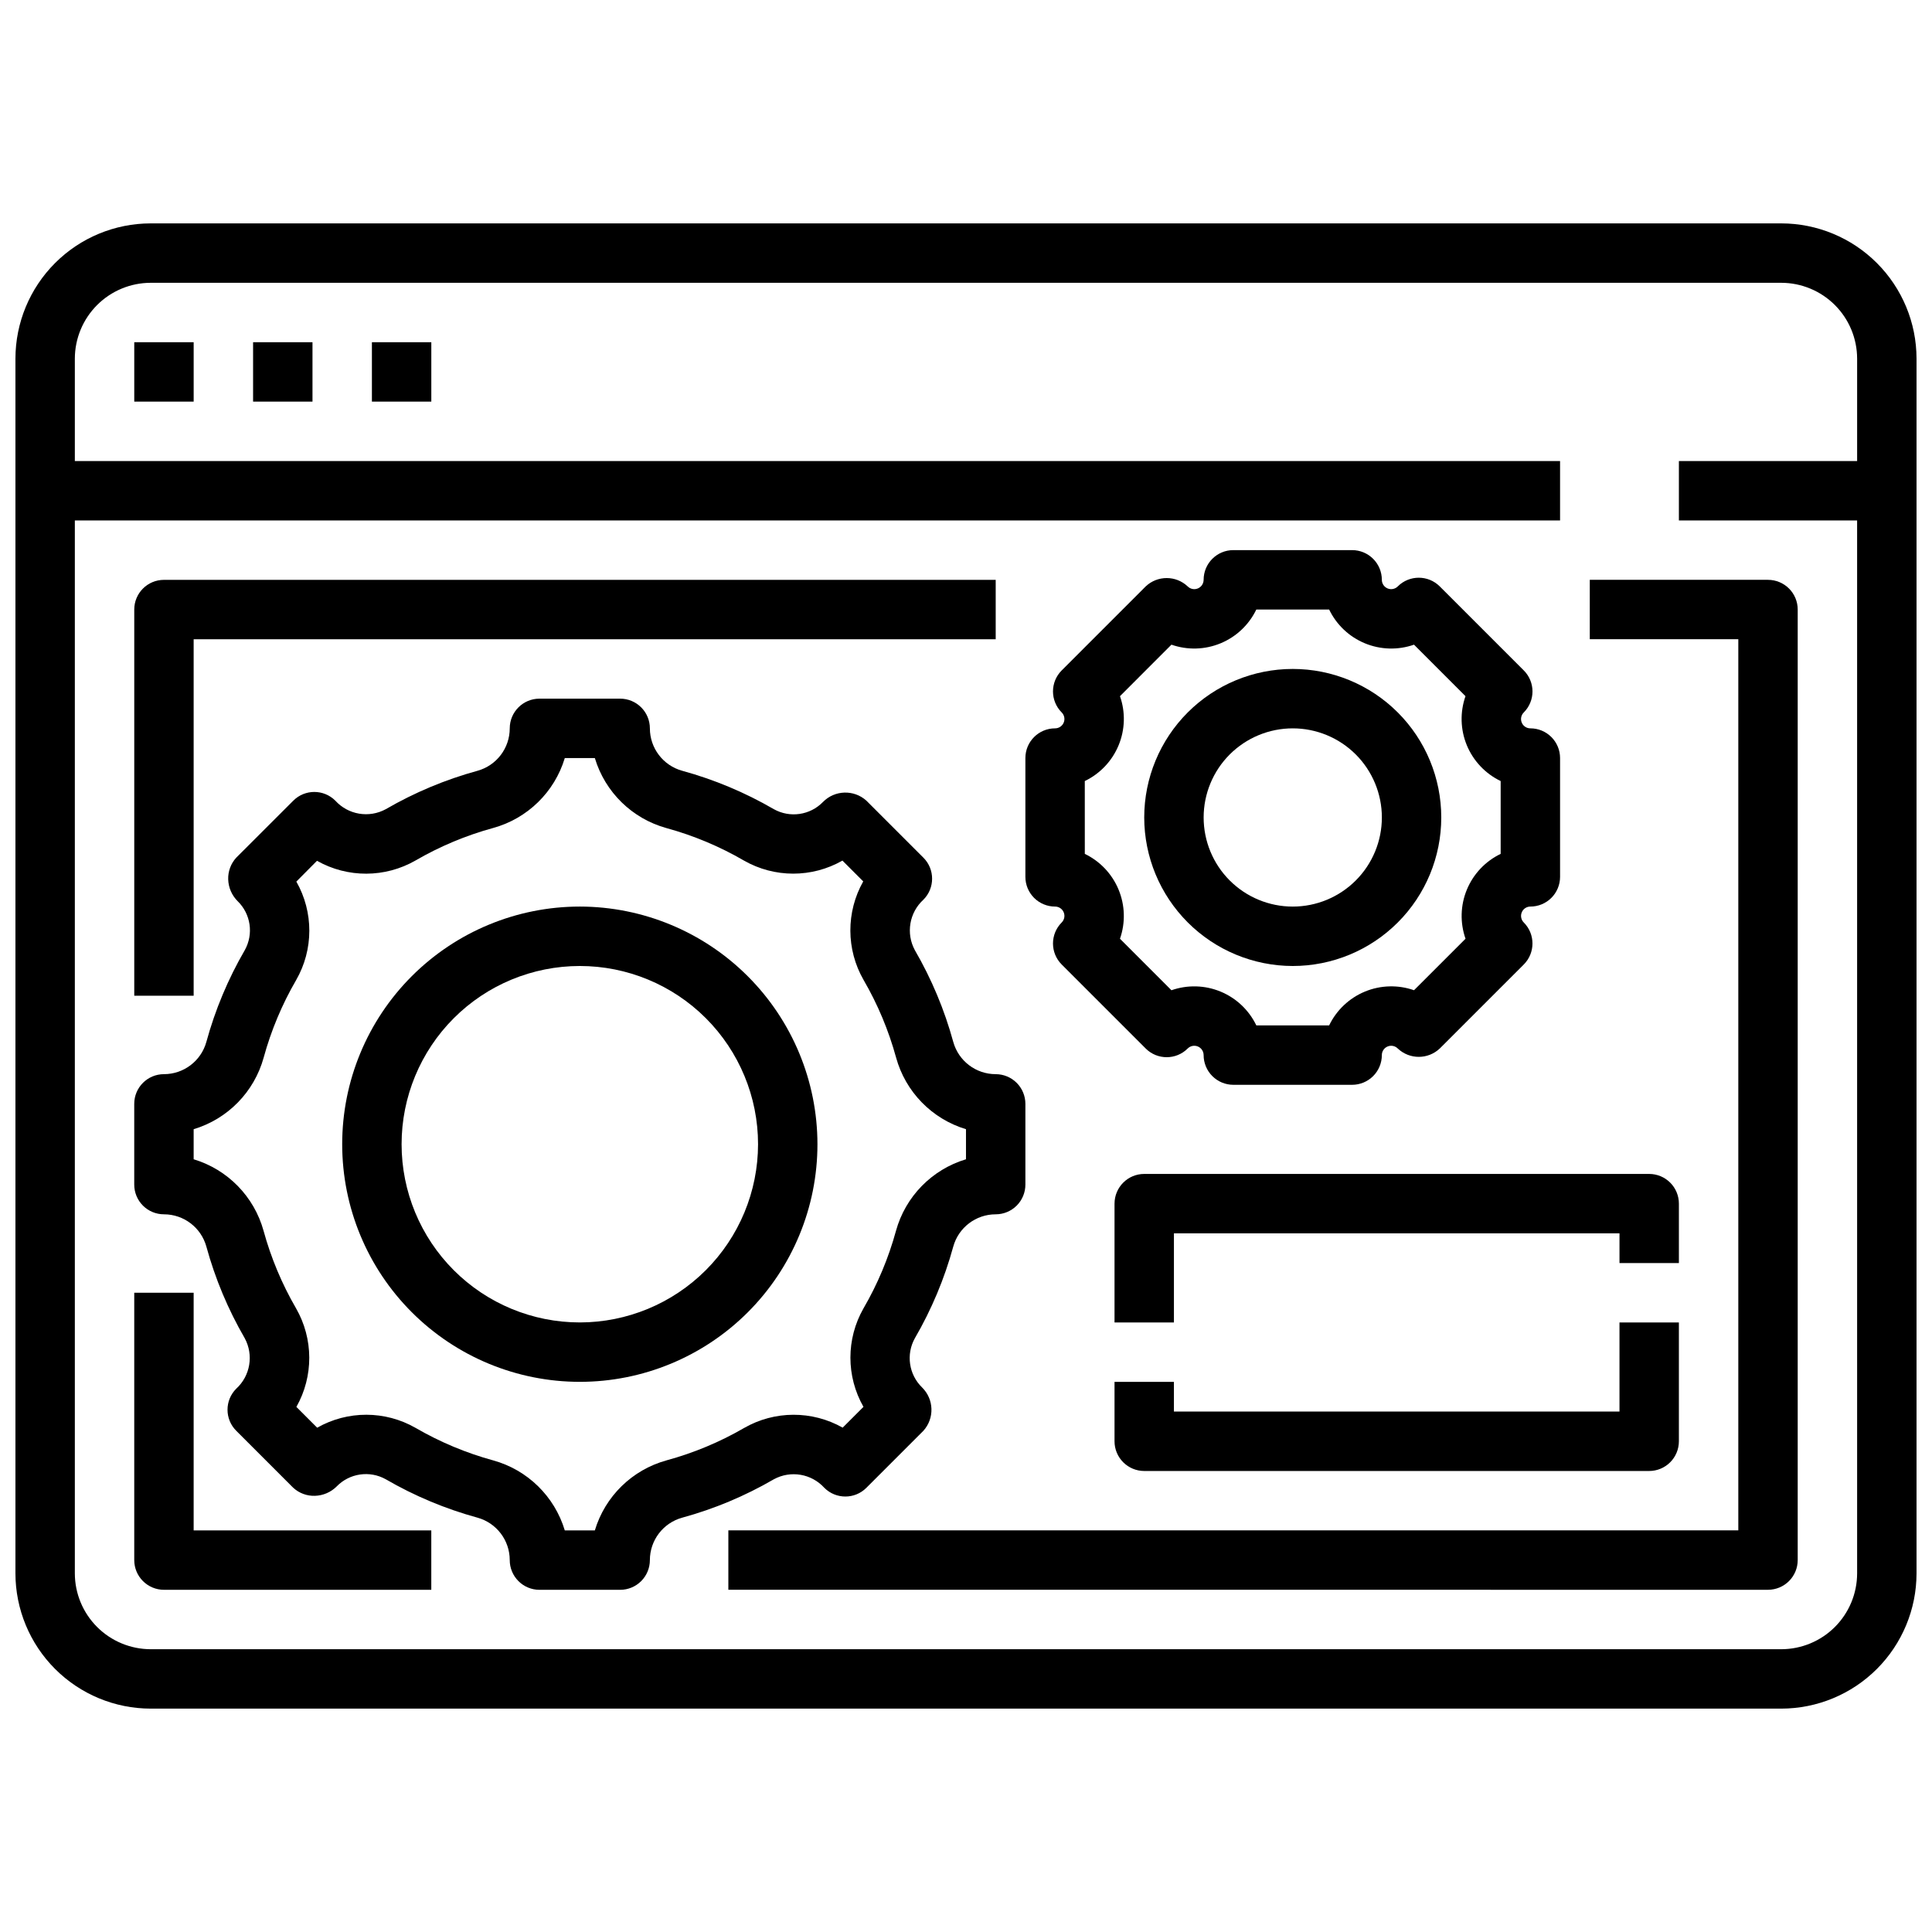
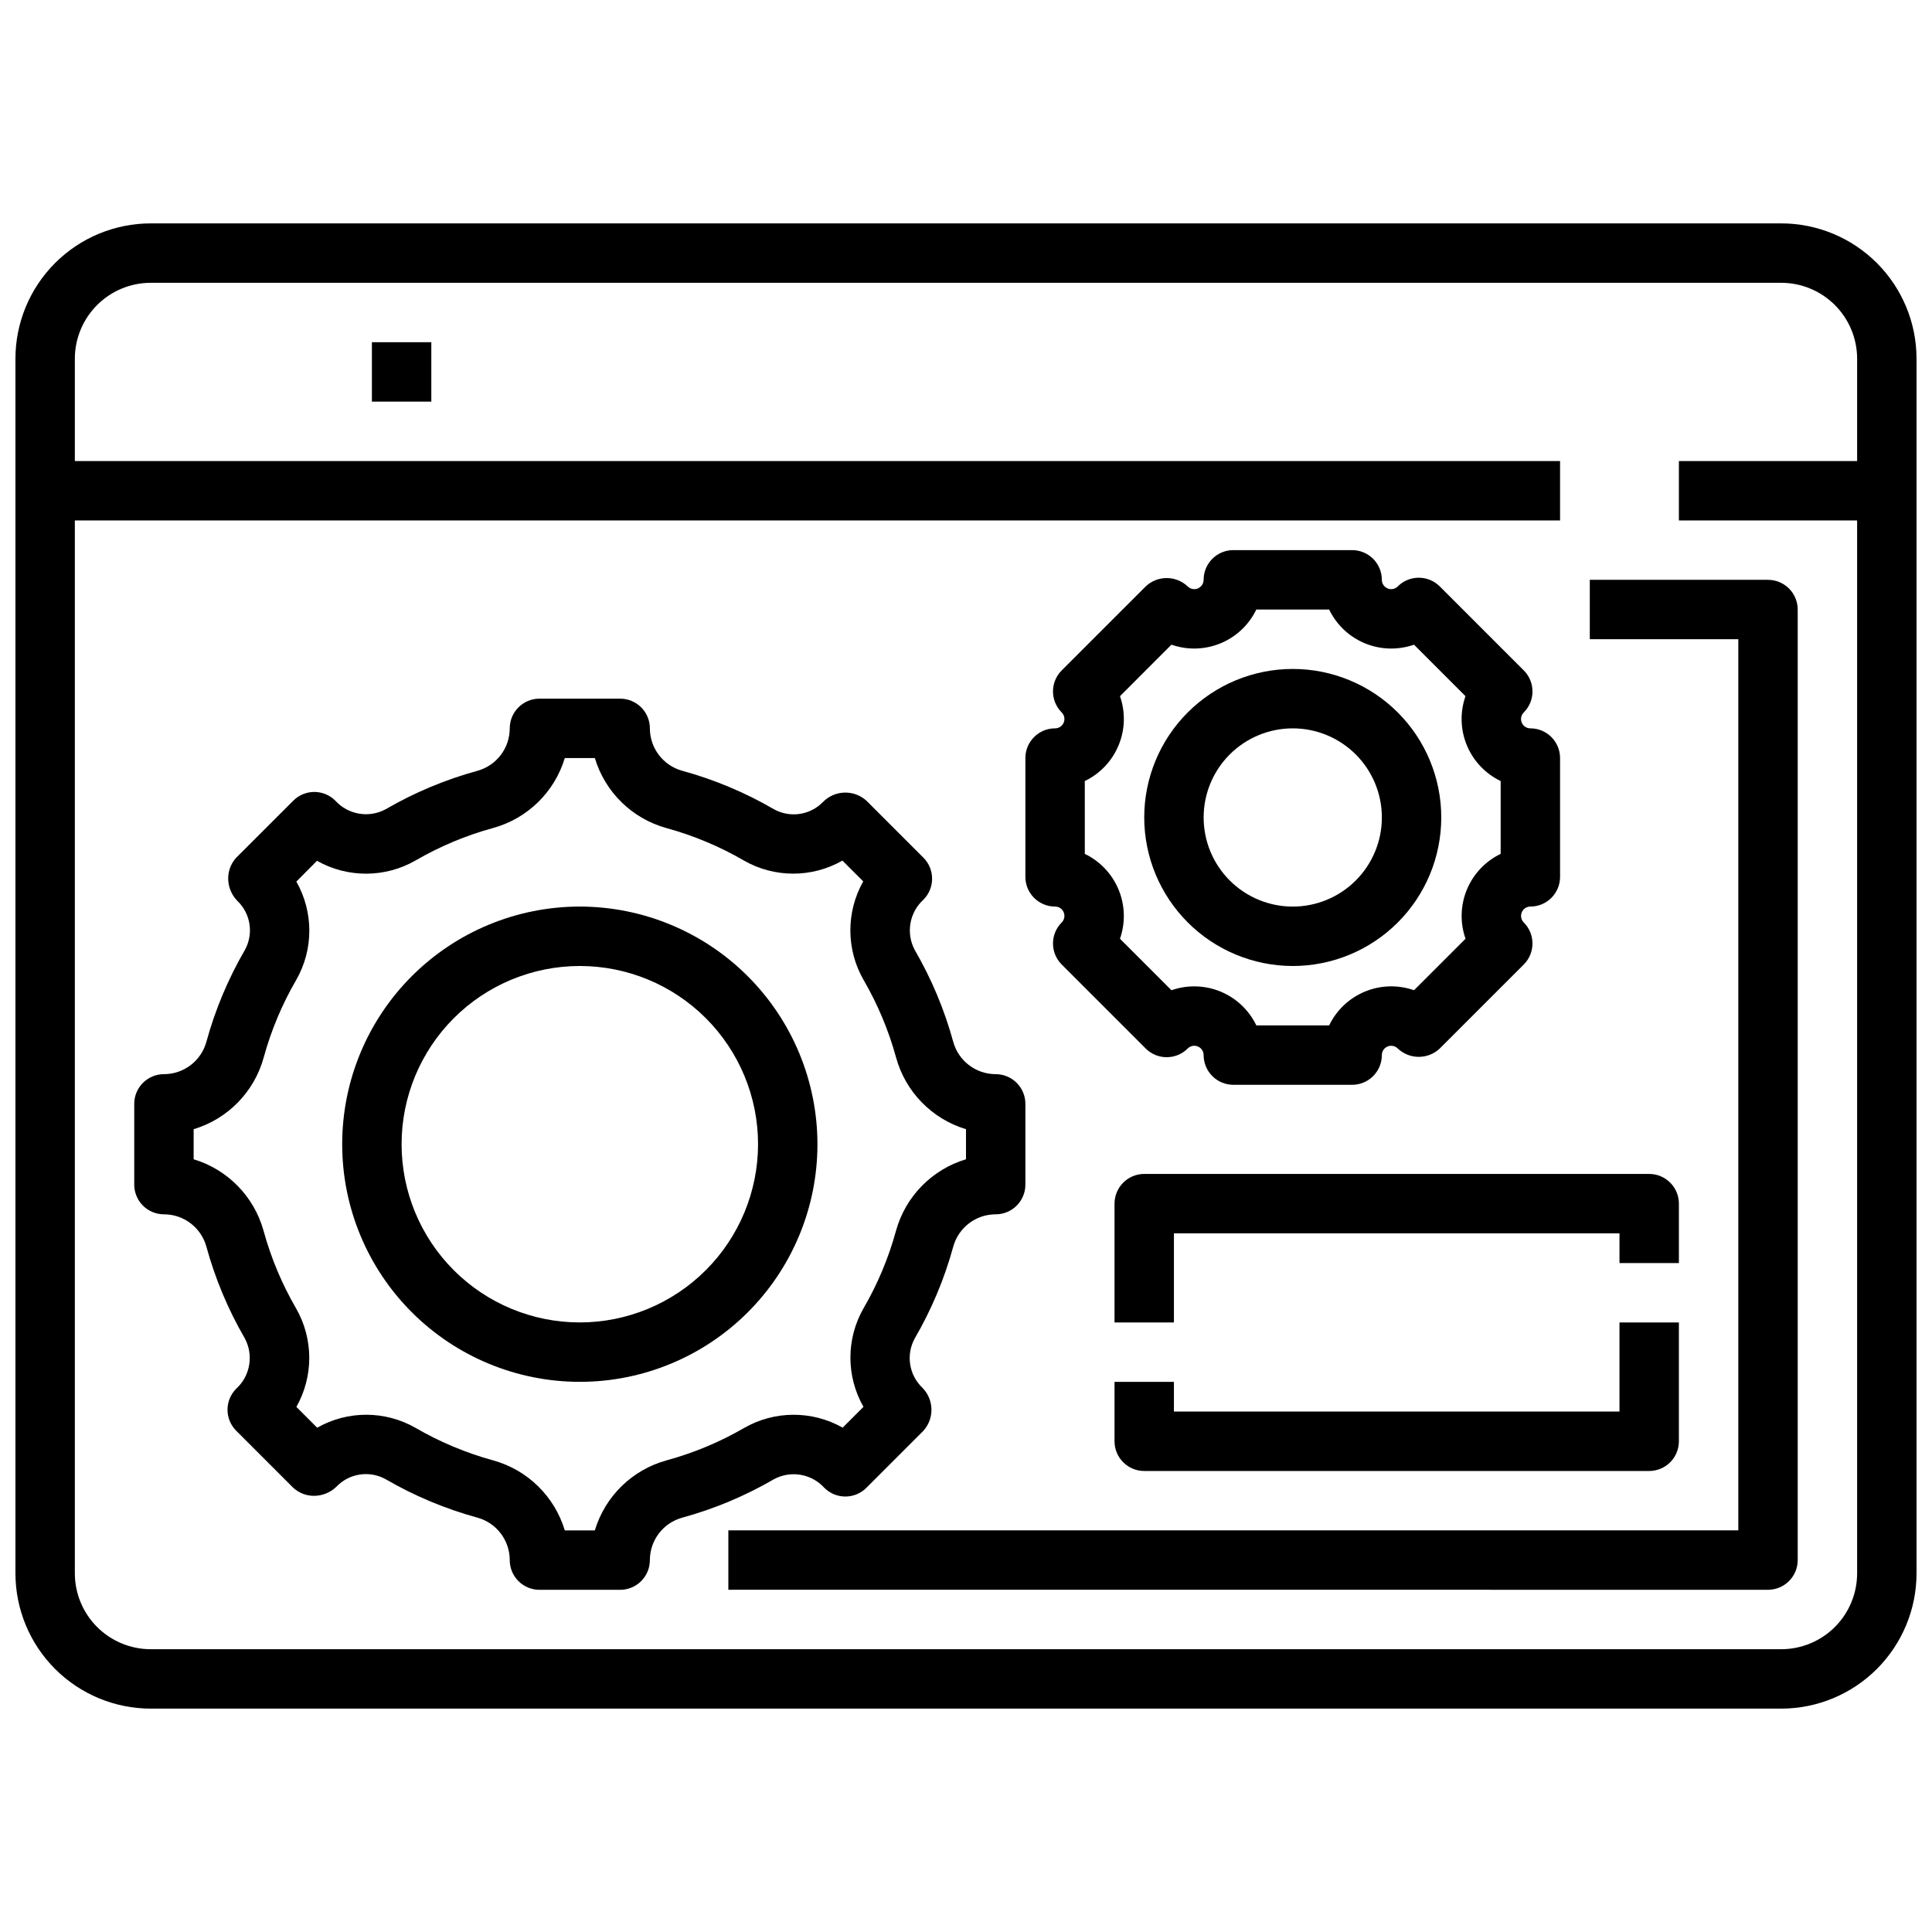
<svg xmlns="http://www.w3.org/2000/svg" width="800px" height="800px" version="1.1" viewBox="144 144 512 512">
  <defs>
    <clipPath id="a">
      <path d="m148.09 203h503.81v394h-503.81z" />
    </clipPath>
  </defs>
  <path d="m362.46 538.29c3.074 3.074 8.059 3.074 11.133 0l15.121-15.121c2.977-3.309 2.816-8.375-0.363-11.492-3.504-3.414-4.285-8.754-1.906-13.027 4.43-7.625 7.852-15.793 10.18-24.293 1.402-5.055 6-8.551 11.242-8.551 2.086 0 4.09-0.828 5.566-2.305 1.477-1.477 2.305-3.481 2.305-5.566v-21.398c0-2.086-0.828-4.09-2.305-5.566-1.477-1.477-3.481-2.305-5.566-2.305-5.242 0-9.84-3.496-11.242-8.547-2.328-8.512-5.75-16.68-10.18-24.312-2.406-4.449-1.469-9.969 2.269-13.379 3.07-3.074 3.07-8.059 0-11.133l-15.121-15.121c-3.312-2.977-8.379-2.816-11.496 0.359-3.41 3.512-8.754 4.293-13.027 1.906-7.625-4.43-15.789-7.848-24.293-10.18-5.047-1.398-8.547-5.992-8.551-11.23 0-2.09-0.828-4.09-2.305-5.566-1.477-1.477-3.477-2.309-5.566-2.309h-21.395c-4.348 0-7.871 3.527-7.871 7.875-0.004 5.242-3.5 9.84-8.551 11.238-8.504 2.332-16.668 5.75-24.293 10.172-4.449 2.426-9.977 1.492-13.383-2.258-3.074-3.074-8.055-3.074-11.129 0l-15.133 15.121c-1.43 1.566-2.191 3.629-2.125 5.746 0.066 2.164 0.957 4.223 2.488 5.754 3.508 3.402 4.289 8.738 1.906 13.004-4.43 7.633-7.852 15.801-10.18 24.312-1.402 5.051-6 8.547-11.242 8.547-4.348 0-7.871 3.523-7.871 7.871v21.398c0 2.086 0.828 4.09 2.305 5.566 1.477 1.477 3.481 2.305 5.566 2.305 5.242 0 9.84 3.496 11.242 8.551 2.328 8.5 5.746 16.664 10.172 24.293 2.406 4.449 1.477 9.969-2.262 13.379-3.07 3.074-3.07 8.059 0 11.133l15.121 15.121h0.004c1.562 1.434 3.625 2.195 5.746 2.125 2.164-0.066 4.223-0.953 5.754-2.484 3.406-3.504 8.738-4.281 13.004-1.906 7.629 4.43 15.801 7.848 24.309 10.18 5.055 1.398 8.551 6.004 8.551 11.246 0 2.09 0.828 4.09 2.305 5.566 1.477 1.477 3.477 2.309 5.566 2.309h21.395c2.09 0 4.09-0.832 5.566-2.309 1.477-1.477 2.305-3.477 2.305-5.566 0.004-5.242 3.5-9.84 8.551-11.238 8.508-2.328 16.676-5.75 24.301-10.18 4.449-2.426 9.98-1.488 13.383 2.266zm-41.84-7.273c-9.098 2.512-16.266 9.52-18.98 18.555h-7.965c-2.715-9.035-9.883-16.043-18.98-18.555-7.195-1.969-14.105-4.863-20.555-8.609-8.074-4.629-17.996-4.648-26.086-0.051l-5.512-5.512v0.004c4.59-8.121 4.551-18.059-0.094-26.145-3.742-6.449-6.637-13.355-8.605-20.547-2.516-9.07-9.508-16.223-18.523-18.938v-7.969c9.039-2.715 16.047-9.883 18.555-18.977 1.969-7.195 4.863-14.105 8.613-20.555 4.633-8.074 4.648-17.996 0.047-26.09l5.473-5.512v0.004c8.117 4.586 18.055 4.551 26.141-0.098 6.449-3.742 13.355-6.633 20.547-8.602 9.09-2.504 16.254-9.5 18.98-18.523h7.965c2.715 9.035 9.883 16.043 18.98 18.555 7.191 1.969 14.098 4.863 20.547 8.613 8.082 4.613 18.004 4.613 26.086 0l5.512 5.512v-0.004c-4.582 8.117-4.547 18.047 0.094 26.129 3.746 6.453 6.641 13.363 8.613 20.562 2.5 9.09 9.496 16.258 18.523 18.984v7.969c-9.039 2.715-16.047 9.883-18.555 18.977-1.969 7.195-4.863 14.102-8.613 20.547-4.613 8.086-4.613 18.004 0 26.09l-5.512 5.512v-0.004c-8.117-4.582-18.051-4.547-26.133 0.098-6.453 3.738-13.367 6.621-20.562 8.578z" />
  <g clip-path="url(#a)">
    <path d="m616.06 203.2h-432.13c-9.5 0.008-18.613 3.789-25.332 10.508s-10.496 15.828-10.508 25.332v321.92c0.012 9.504 3.789 18.613 10.508 25.332s15.832 10.5 25.332 10.512h432.13c9.504-0.012 18.613-3.793 25.332-10.512s10.5-15.828 10.508-25.332v-321.92c-0.008-9.504-3.789-18.613-10.508-25.332s-15.828-10.5-25.332-10.508zm0 377.86h-432.13c-5.324-0.008-10.434-2.129-14.199-5.894-3.769-3.769-5.887-8.875-5.898-14.203v-279.04h393.6v-15.742h-393.6v-27.137c0.012-5.328 2.129-10.434 5.898-14.203 3.766-3.766 8.875-5.887 14.199-5.894h432.13c5.328 0.008 10.434 2.129 14.203 5.894 3.766 3.769 5.887 8.875 5.894 14.203v27.137h-47.234v15.742h47.23l0.004 279.04c-0.008 5.328-2.129 10.434-5.894 14.203-3.769 3.766-8.875 5.887-14.203 5.894z" />
  </g>
-   <path d="m179.58 234.69h15.742v15.742h-15.742z" />
-   <path d="m211.07 234.69h15.742v15.742h-15.742z" />
  <path d="m242.56 234.69h15.742v15.742h-15.742z" />
  <path d="m297.66 384.25c-16.703 0-32.723 6.637-44.531 18.445-11.812 11.812-18.445 27.828-18.445 44.531s6.633 32.723 18.445 44.531c11.809 11.809 27.828 18.445 44.531 18.445 16.699 0 32.719-6.637 44.527-18.445 11.812-11.809 18.445-27.828 18.445-44.531-0.016-16.695-6.656-32.703-18.465-44.512-11.805-11.805-27.812-18.445-44.508-18.465zm0 110.21c-12.527 0-24.543-4.973-33.398-13.832-8.859-8.859-13.836-20.871-13.836-33.398 0-12.527 4.977-24.539 13.836-33.398 8.855-8.855 20.871-13.832 33.398-13.832 12.523 0 24.539 4.977 33.395 13.832 8.859 8.859 13.836 20.871 13.836 33.398-0.012 12.523-4.992 24.531-13.848 33.383-8.855 8.855-20.863 13.836-33.383 13.848z" />
  <path d="m423.61 384.25c1 0 1.902 0.602 2.285 1.527 0.383 0.922 0.172 1.984-0.535 2.691-3.074 3.074-3.074 8.059 0 11.133l22.262 22.262c3.074 3.074 8.055 3.074 11.129 0 0.707-0.707 1.77-0.918 2.695-0.535 0.922 0.383 1.523 1.281 1.527 2.281 0 2.09 0.828 4.09 2.305 5.566 1.477 1.477 3.477 2.309 5.566 2.309h31.488c2.086 0 4.09-0.832 5.566-2.309 1.477-1.477 2.305-3.477 2.305-5.566 0-1 0.602-1.898 1.527-2.281 0.922-0.383 1.984-0.172 2.691 0.535 3.125 2.953 8.008 2.953 11.133 0l22.262-22.262c3.07-3.074 3.07-8.059 0-11.133-0.707-0.707-0.918-1.77-0.535-2.691 0.383-0.926 1.281-1.527 2.281-1.527 2.09 0 4.09-0.828 5.566-2.305 1.477-1.477 2.305-3.481 2.305-5.566v-31.488c0-2.09-0.828-4.09-2.305-5.566-1.477-1.477-3.477-2.305-5.566-2.305-1 0.004-1.902-0.598-2.285-1.52-0.383-0.926-0.172-1.988 0.539-2.691 1.477-1.477 2.309-3.481 2.309-5.57 0-2.09-0.832-4.094-2.309-5.57l-22.262-22.262c-3.074-3.074-8.059-3.074-11.133 0-0.707 0.707-1.77 0.918-2.691 0.535-0.926-0.383-1.527-1.285-1.527-2.281 0-2.09-0.828-4.094-2.305-5.566-1.477-1.477-3.481-2.309-5.566-2.309h-31.488c-4.348 0-7.871 3.527-7.871 7.875-0.004 0.996-0.605 1.898-1.527 2.281-0.926 0.383-1.988 0.172-2.695-0.535-3.121-2.953-8.008-2.953-11.129 0l-22.262 22.262c-3.074 3.074-3.074 8.059 0 11.133 0.707 0.707 0.918 1.77 0.535 2.691-0.383 0.922-1.285 1.527-2.285 1.527-4.348 0-7.871 3.523-7.871 7.871v31.488c0 2.086 0.828 4.09 2.305 5.566 1.477 1.477 3.481 2.305 5.566 2.305zm7.871-33.266h0.004c4.047-1.945 7.234-5.316 8.953-9.465 1.723-4.148 1.852-8.789 0.367-13.027l13.641-13.648c4.238 1.484 8.875 1.355 13.023-0.363 4.148-1.715 7.519-4.902 9.469-8.949h19.301c1.945 4.047 5.316 7.234 9.465 8.949 4.152 1.719 8.789 1.848 13.023 0.363l13.641 13.648h0.004c-1.488 4.238-1.359 8.879 0.359 13.027 1.723 4.148 4.91 7.519 8.961 9.465v19.301c-4.047 1.949-7.234 5.316-8.953 9.469-1.719 4.148-1.844 8.785-0.359 13.023l-13.648 13.641h-0.004c-4.238-1.48-8.875-1.352-13.023 0.367-4.148 1.723-7.516 4.906-9.465 8.953h-19.301c-1.949-4.047-5.32-7.234-9.469-8.953-4.148-1.715-8.785-1.844-13.023-0.359l-13.641-13.648c1.48-4.242 1.348-8.875-0.371-13.023-1.719-4.148-4.906-7.519-8.949-9.469z" />
  <path d="m486.59 400c10.441 0 20.453-4.148 27.832-11.531 7.383-7.379 11.527-17.391 11.527-27.832 0-10.438-4.144-20.449-11.527-27.832-7.379-7.379-17.391-11.527-27.832-11.527-10.438 0-20.449 4.148-27.832 11.527-7.379 7.383-11.527 17.395-11.527 27.832 0.012 10.438 4.164 20.441 11.543 27.82 7.379 7.379 17.383 11.527 27.816 11.543zm0-62.977c6.266 0 12.27 2.488 16.699 6.914 4.43 4.43 6.918 10.438 6.918 16.699 0 6.266-2.488 12.273-6.918 16.699-4.43 4.43-10.434 6.918-16.699 6.918-6.262 0-12.27-2.488-16.699-6.918-4.43-4.426-6.914-10.434-6.914-16.699 0-6.262 2.484-12.27 6.914-16.699 4.43-4.426 10.438-6.914 16.699-6.914z" />
-   <path d="m195.32 313.41h212.55v-15.742h-220.42c-4.348 0-7.871 3.523-7.871 7.871v102.34h15.742z" />
-   <path d="m195.32 486.59h-15.742v70.848c0 2.09 0.828 4.09 2.305 5.566 1.477 1.477 3.481 2.309 5.566 2.309h70.848v-15.746h-62.977z" />
  <path d="m612.54 297.66h-47.23v15.742h39.359v236.16h-267.65v15.742l275.52 0.004c2.09 0 4.09-0.832 5.566-2.309 1.477-1.477 2.305-3.477 2.305-5.566v-251.9c0-2.09-0.828-4.09-2.305-5.566s-3.477-2.305-5.566-2.305z" />
  <path d="m439.36 510.21v15.742c0 2.09 0.828 4.09 2.305 5.566 1.477 1.477 3.481 2.309 5.566 2.309h133.82c2.09 0 4.09-0.832 5.566-2.309 1.477-1.477 2.305-3.477 2.305-5.566v-31.488h-15.742v23.617h-118.08v-7.871z" />
  <path d="m439.36 462.98v31.488h15.742v-23.617h118.08v7.871h15.742v-15.742c0-2.09-0.828-4.094-2.305-5.566-1.477-1.477-3.477-2.309-5.566-2.309h-133.82c-4.348 0-7.871 3.527-7.871 7.875z" />
</svg>